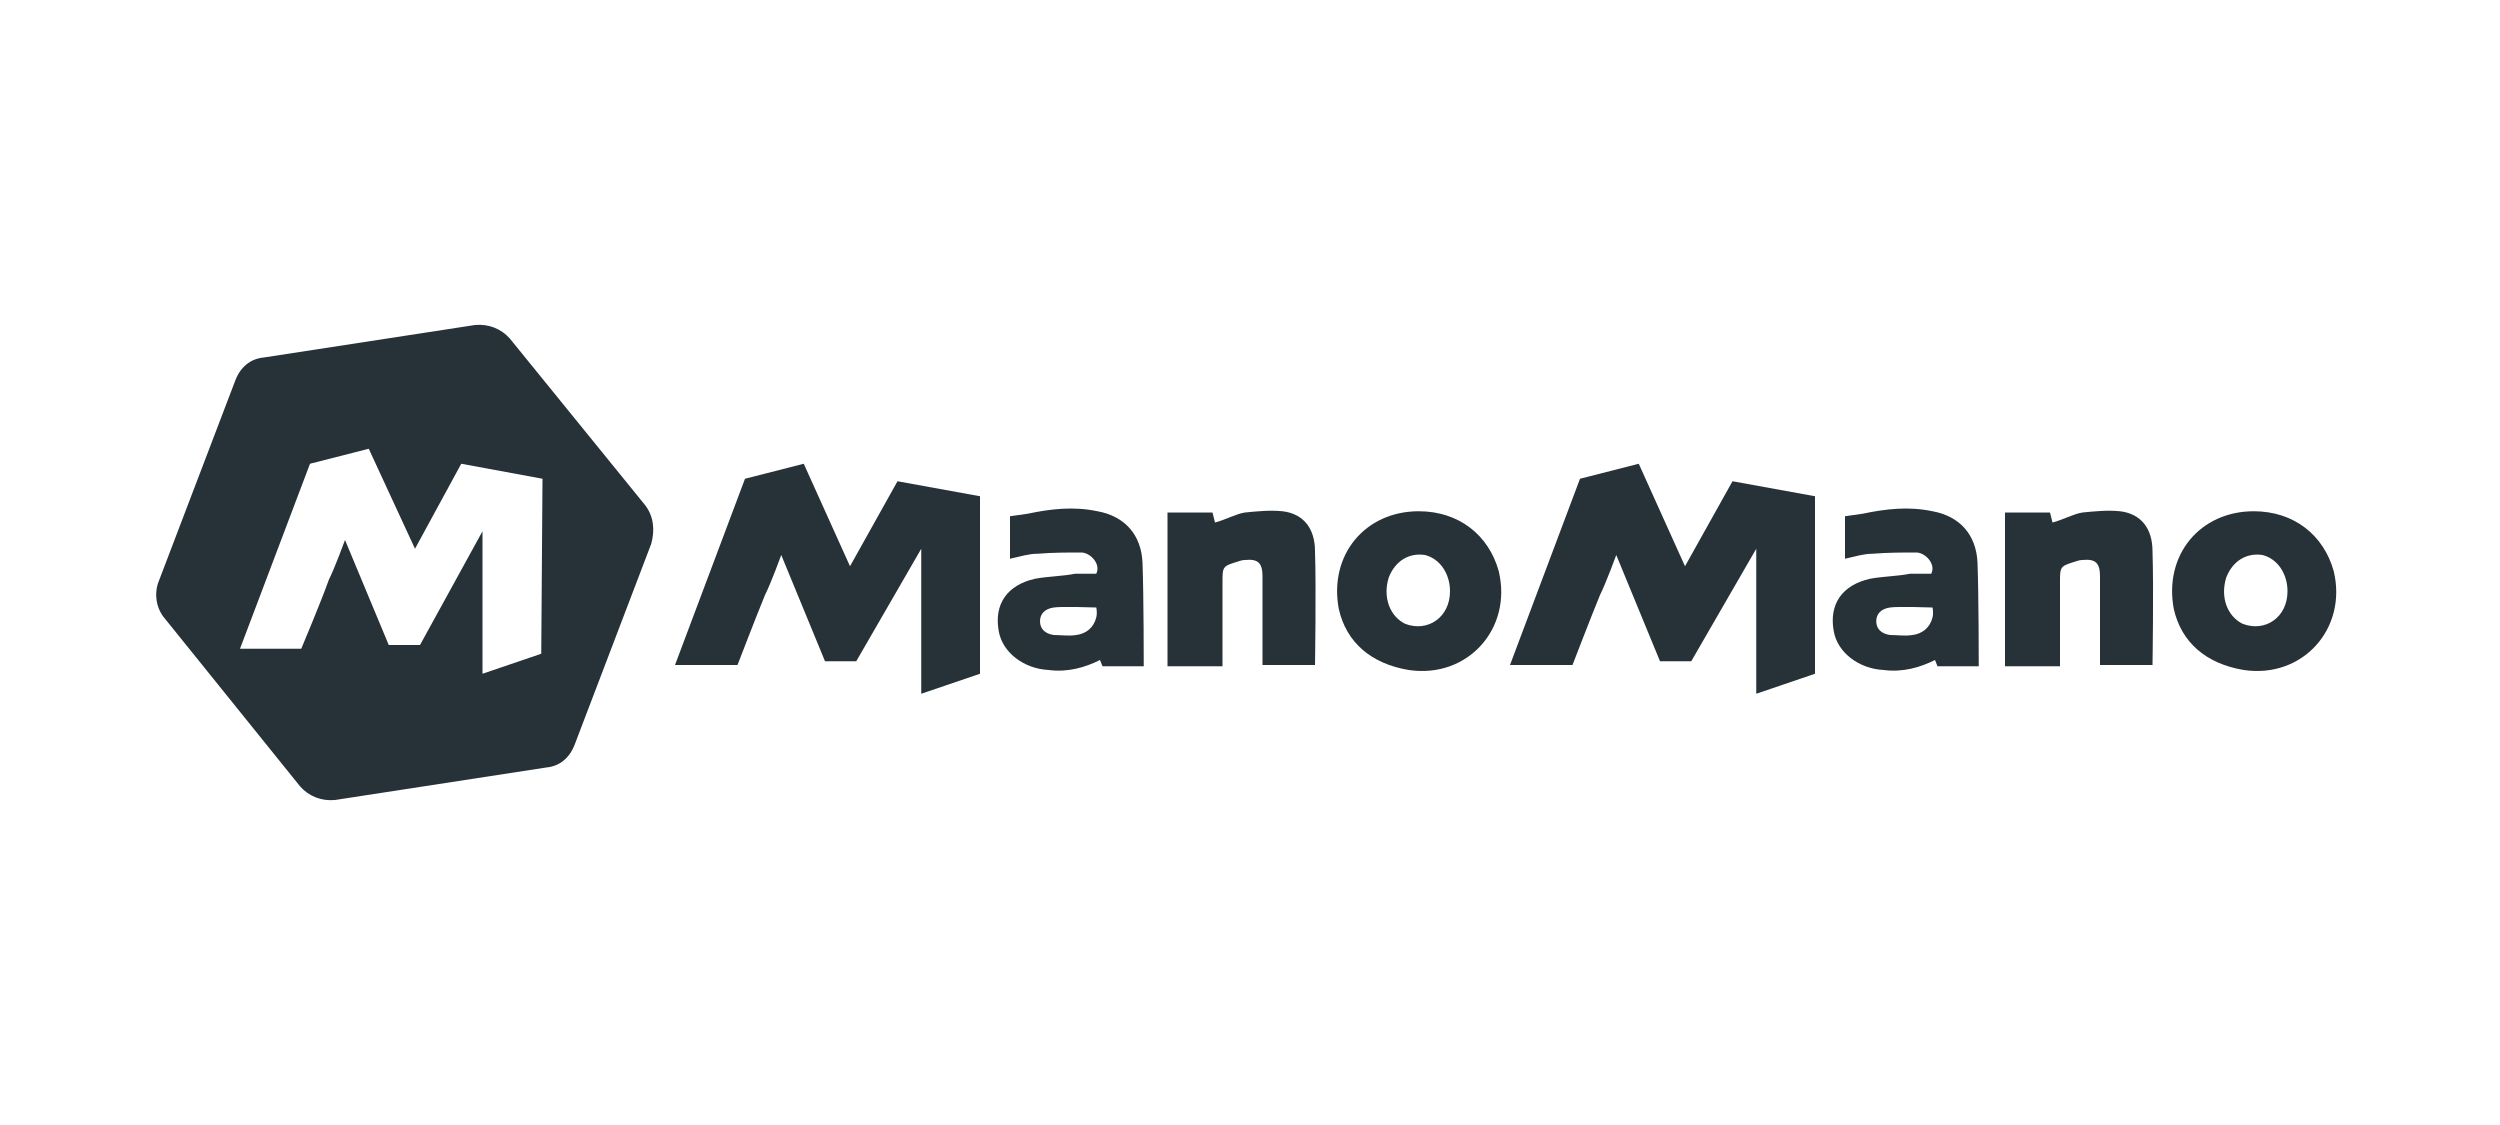
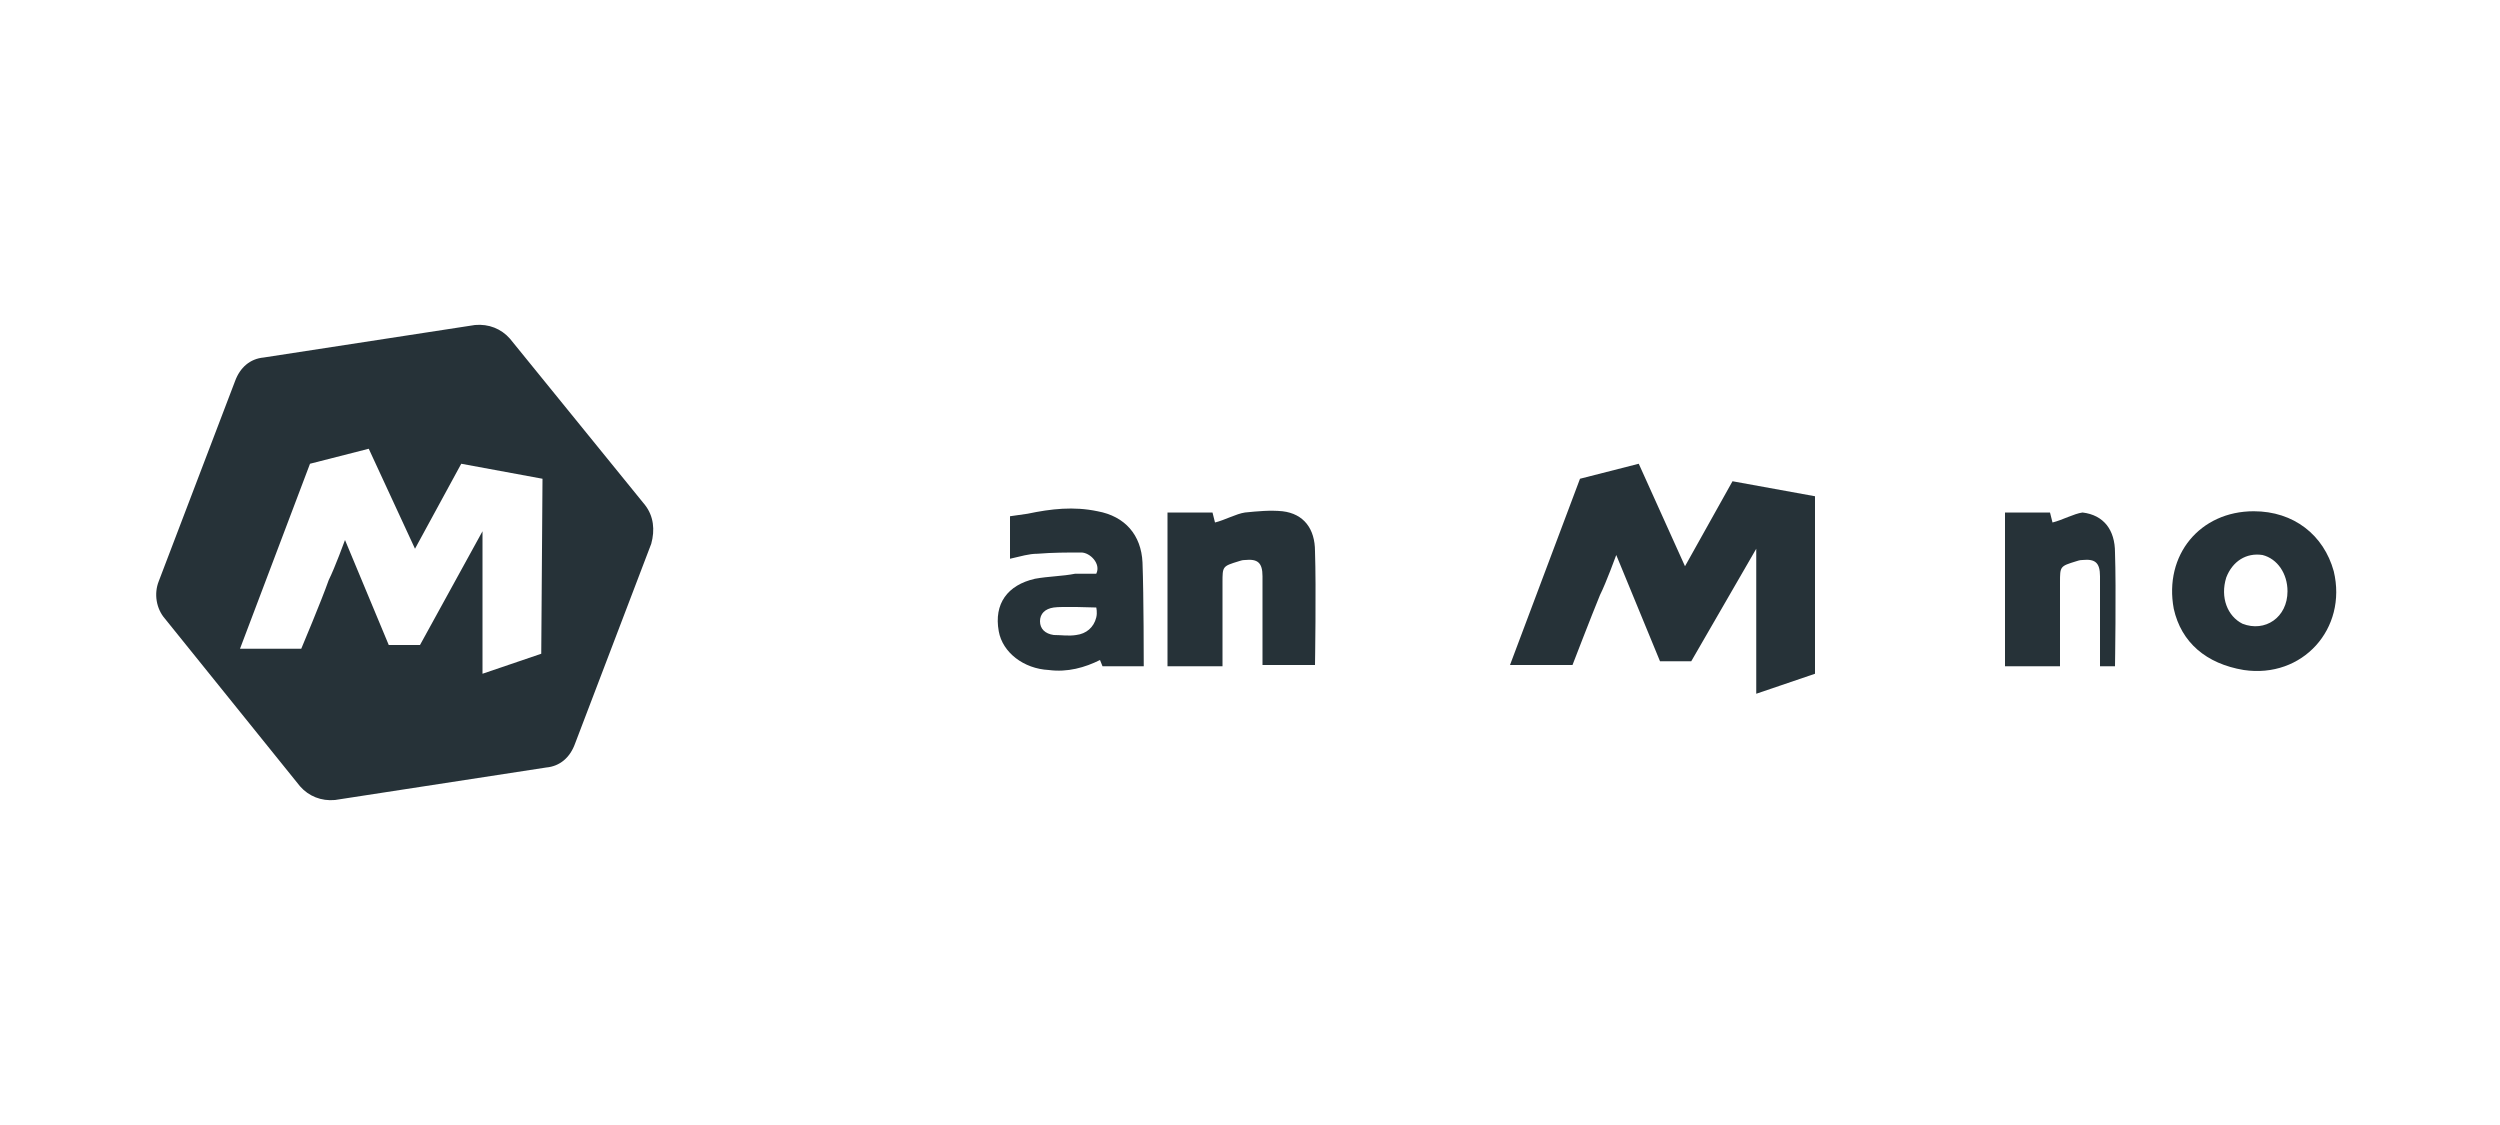
<svg xmlns="http://www.w3.org/2000/svg" version="1.1" id="Calque_1" x="0px" y="0px" viewBox="0 0 200 90" enable-background="new 0 0 200 90" xml:space="preserve">
  <g>
    <g>
      <path fill="#263238" d="M135.3,52.9h-2.5l-3.5-8.5c0,0-0.8,2.2-1.3,3.2c-0.7,1.7-2.2,5.6-2.2,5.6h-5l5.6-14.9l4.7-1.2l3.7,8.2    l3.8-6.8l6.6,1.2v14.2l-4.7,1.6V43.9L135.3,52.9z" />
-       <path fill="#263238" d="M168,53.3c0,0,0-5.5,0-7.2c0-1.1-0.4-1.4-1.4-1.3c-0.1,0-0.2,0-0.5,0.1c-1.3,0.4-1.3,0.4-1.3,1.7    c0,2.2,0,6.7,0,6.7h-4.4V41h3.6l0.2,0.8c0.8-0.2,1.7-0.7,2.4-0.8c1-0.1,2-0.2,3-0.1c1.7,0.2,2.6,1.4,2.6,3.2c0.1,2.9,0,9.1,0,9.1    H168z" />
-       <path fill="#263238" d="M155,53.3l-0.2-0.5c-1.2,0.6-2.6,1-4.1,0.8c-2-0.1-3.7-1.4-4-3.1c-0.4-2.2,0.7-3.7,2.9-4.2    c1.1-0.2,2.2-0.2,3.2-0.4c0.6,0,1.1,0,1.7,0c0.4-0.8-0.5-1.7-1.2-1.7c-1.1,0-2.3,0-3.5,0.1c-0.7,0-1.3,0.2-2.2,0.4v-3.4    c0,0,0.7-0.1,1.4-0.2c1.9-0.4,3.7-0.6,5.6-0.2c2.2,0.4,3.5,1.9,3.6,4.1c0.1,2.6,0.1,8.3,0.1,8.3H155z M151.2,48.6    c-0.7,0.1-1.1,0.5-1.1,1.1c0,0.6,0.4,1,1.1,1.1c0.6,0,1.2,0.1,1.8,0c0.8-0.1,1.4-0.6,1.6-1.4c0.1-0.4,0-0.8,0-0.8    S151.8,48.5,151.2,48.6z" />
+       <path fill="#263238" d="M168,53.3c0,0,0-5.5,0-7.2c0-1.1-0.4-1.4-1.4-1.3c-0.1,0-0.2,0-0.5,0.1c-1.3,0.4-1.3,0.4-1.3,1.7    c0,2.2,0,6.7,0,6.7h-4.4V41h3.6l0.2,0.8c0.8-0.2,1.7-0.7,2.4-0.8c1.7,0.2,2.6,1.4,2.6,3.2c0.1,2.9,0,9.1,0,9.1    H168z" />
      <path fill="#263238" d="M180.3,40.9c3.2,0,5.6,1.9,6.4,4.8c1.1,4.6-2.5,8.6-7.2,7.9c-3-0.5-5-2.2-5.6-4.9    C173.1,44.4,176,40.9,180.3,40.9z M183,47.3c0-1.4-0.8-2.6-2-2.9c-1.3-0.2-2.4,0.5-2.9,1.8c-0.5,1.6,0.1,3.1,1.3,3.7    C181.2,50.6,183,49.4,183,47.3z" />
    </g>
    <g>
-       <path fill="#263238" d="M68.5,52.9H66l-3.5-8.5c0,0-0.8,2.2-1.3,3.2c-0.7,1.7-2.2,5.6-2.2,5.6h-5l5.6-14.9l4.7-1.2l3.7,8.2    l3.8-6.8l6.6,1.2v14.2l-4.7,1.6V43.9L68.5,52.9z" />
      <path fill="#263238" d="M101,53.3c0,0,0-5.5,0-7.2c0-1.1-0.4-1.4-1.4-1.3c-0.1,0-0.2,0-0.5,0.1c-1.3,0.4-1.3,0.4-1.3,1.7    c0,2.2,0,6.7,0,6.7h-4.4V41h3.6l0.2,0.8c0.8-0.2,1.7-0.7,2.4-0.8c1-0.1,2-0.2,3-0.1c1.7,0.2,2.6,1.4,2.6,3.2c0.1,2.9,0,9.1,0,9.1    H101z" />
      <path fill="#263238" d="M88.2,53.3l-0.2-0.5c-1.2,0.6-2.6,1-4.1,0.8c-2-0.1-3.7-1.4-4-3.1c-0.4-2.2,0.7-3.7,2.9-4.2    c1.1-0.2,2.2-0.2,3.2-0.4c0.6,0,1.1,0,1.7,0c0.4-0.8-0.5-1.7-1.2-1.7c-1.1,0-2.3,0-3.5,0.1c-0.7,0-1.3,0.2-2.2,0.4v-3.4    c0,0,0.7-0.1,1.4-0.2c1.9-0.4,3.7-0.6,5.6-0.2c2.2,0.4,3.5,1.9,3.6,4.1c0.1,2.6,0.1,8.3,0.1,8.3H88.2z M84.3,48.6    c-0.7,0.1-1.1,0.5-1.1,1.1c0,0.6,0.4,1,1.1,1.1c0.6,0,1.2,0.1,1.8,0c0.8-0.1,1.4-0.6,1.6-1.4c0.1-0.4,0-0.8,0-0.8    S84.9,48.5,84.3,48.6z" />
-       <path fill="#263238" d="M113.5,40.9c3.2,0,5.6,1.9,6.4,4.8c1.1,4.6-2.5,8.6-7.2,7.9c-3-0.5-5-2.2-5.6-4.9    C106.3,44.4,109.2,40.9,113.5,40.9z M116,47.3c0-1.4-0.8-2.6-2-2.9c-1.3-0.2-2.4,0.5-2.9,1.8c-0.5,1.6,0.1,3.1,1.3,3.7    C114.2,50.6,116,49.4,116,47.3z" />
    </g>
    <path fill="#263238" d="M51.6,40.4L40.8,27.1c-0.7-0.8-1.7-1.2-2.8-1.1l-16.9,2.6c-1.1,0.1-1.9,0.8-2.3,1.9l-6.1,16   c-0.4,1-0.2,2.2,0.5,3L24,62.9c0.7,0.8,1.7,1.2,2.8,1.1l16.9-2.6c1.1-0.1,1.9-0.8,2.3-1.9l6.1-16C52.4,42.4,52.3,41.3,51.6,40.4z    M43.3,52.3l-4.7,1.6V42.5l-5,9.1h-2.5l-3.5-8.4c0,0-0.8,2.2-1.3,3.2c-0.6,1.7-2.2,5.5-2.2,5.5h-4.9l5.6-14.8l4.7-1.2l3.7,8   l3.7-6.8l6.5,1.2L43.3,52.3z" />
  </g>
</svg>